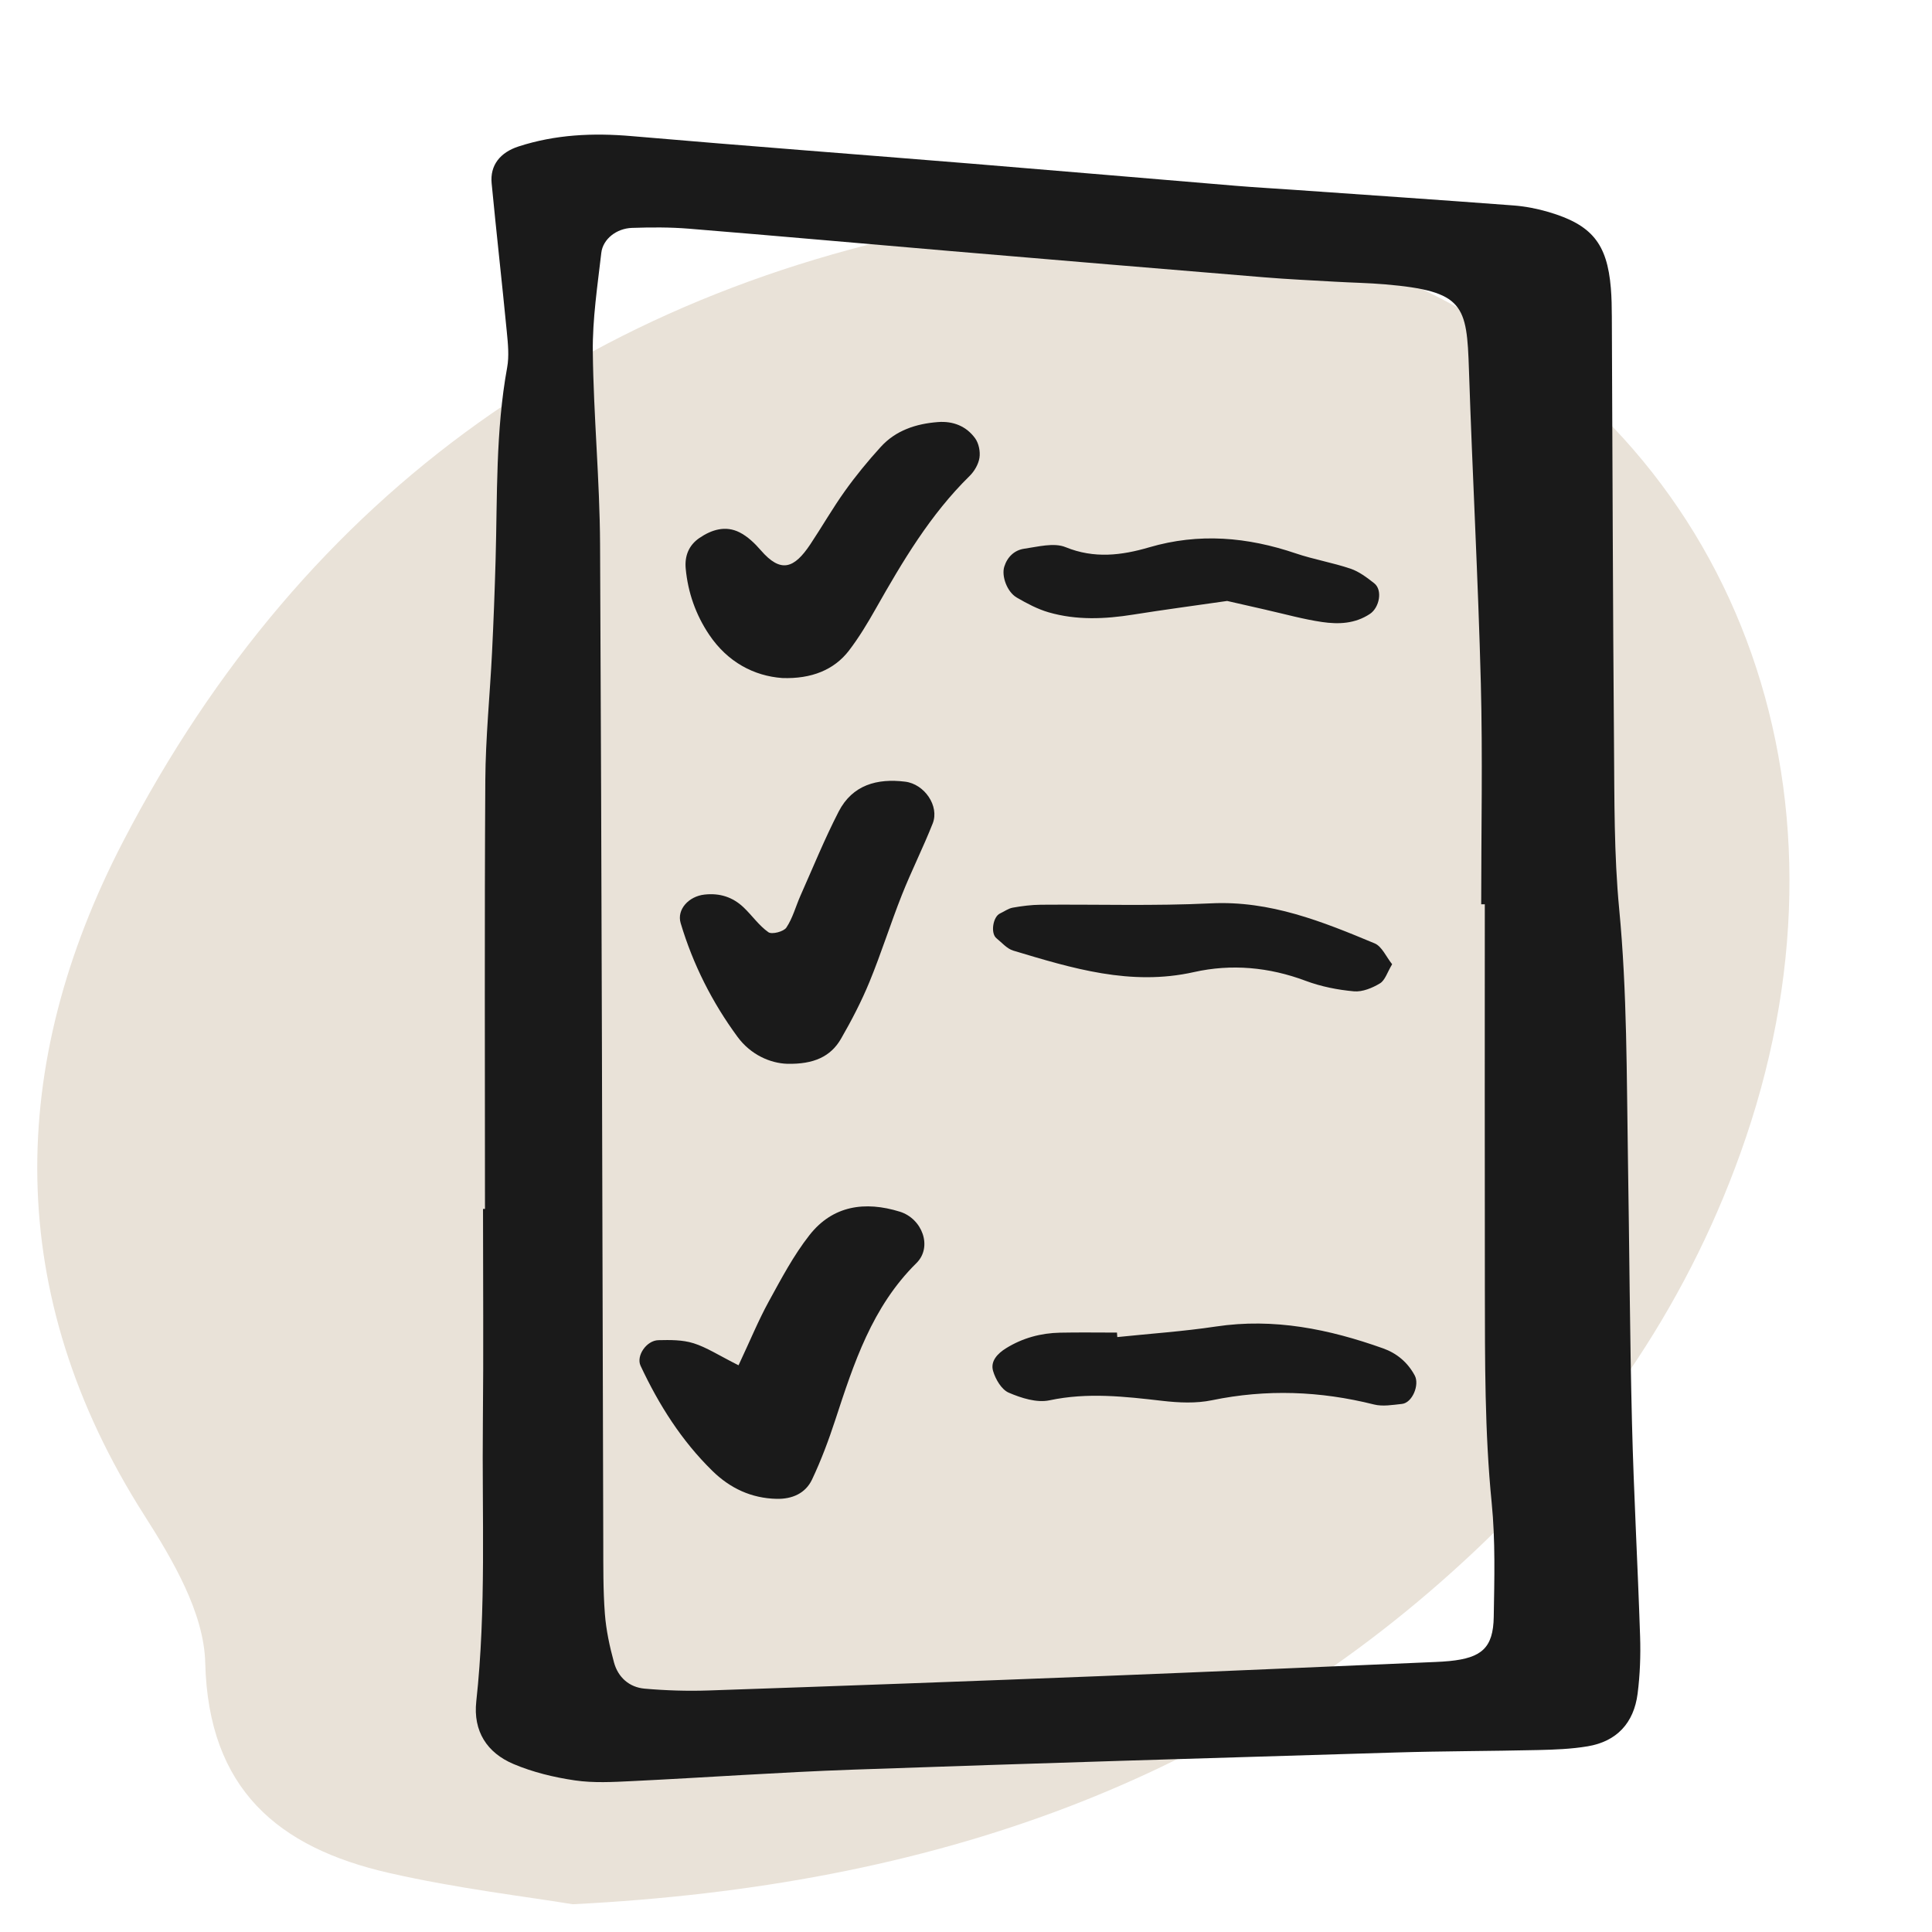
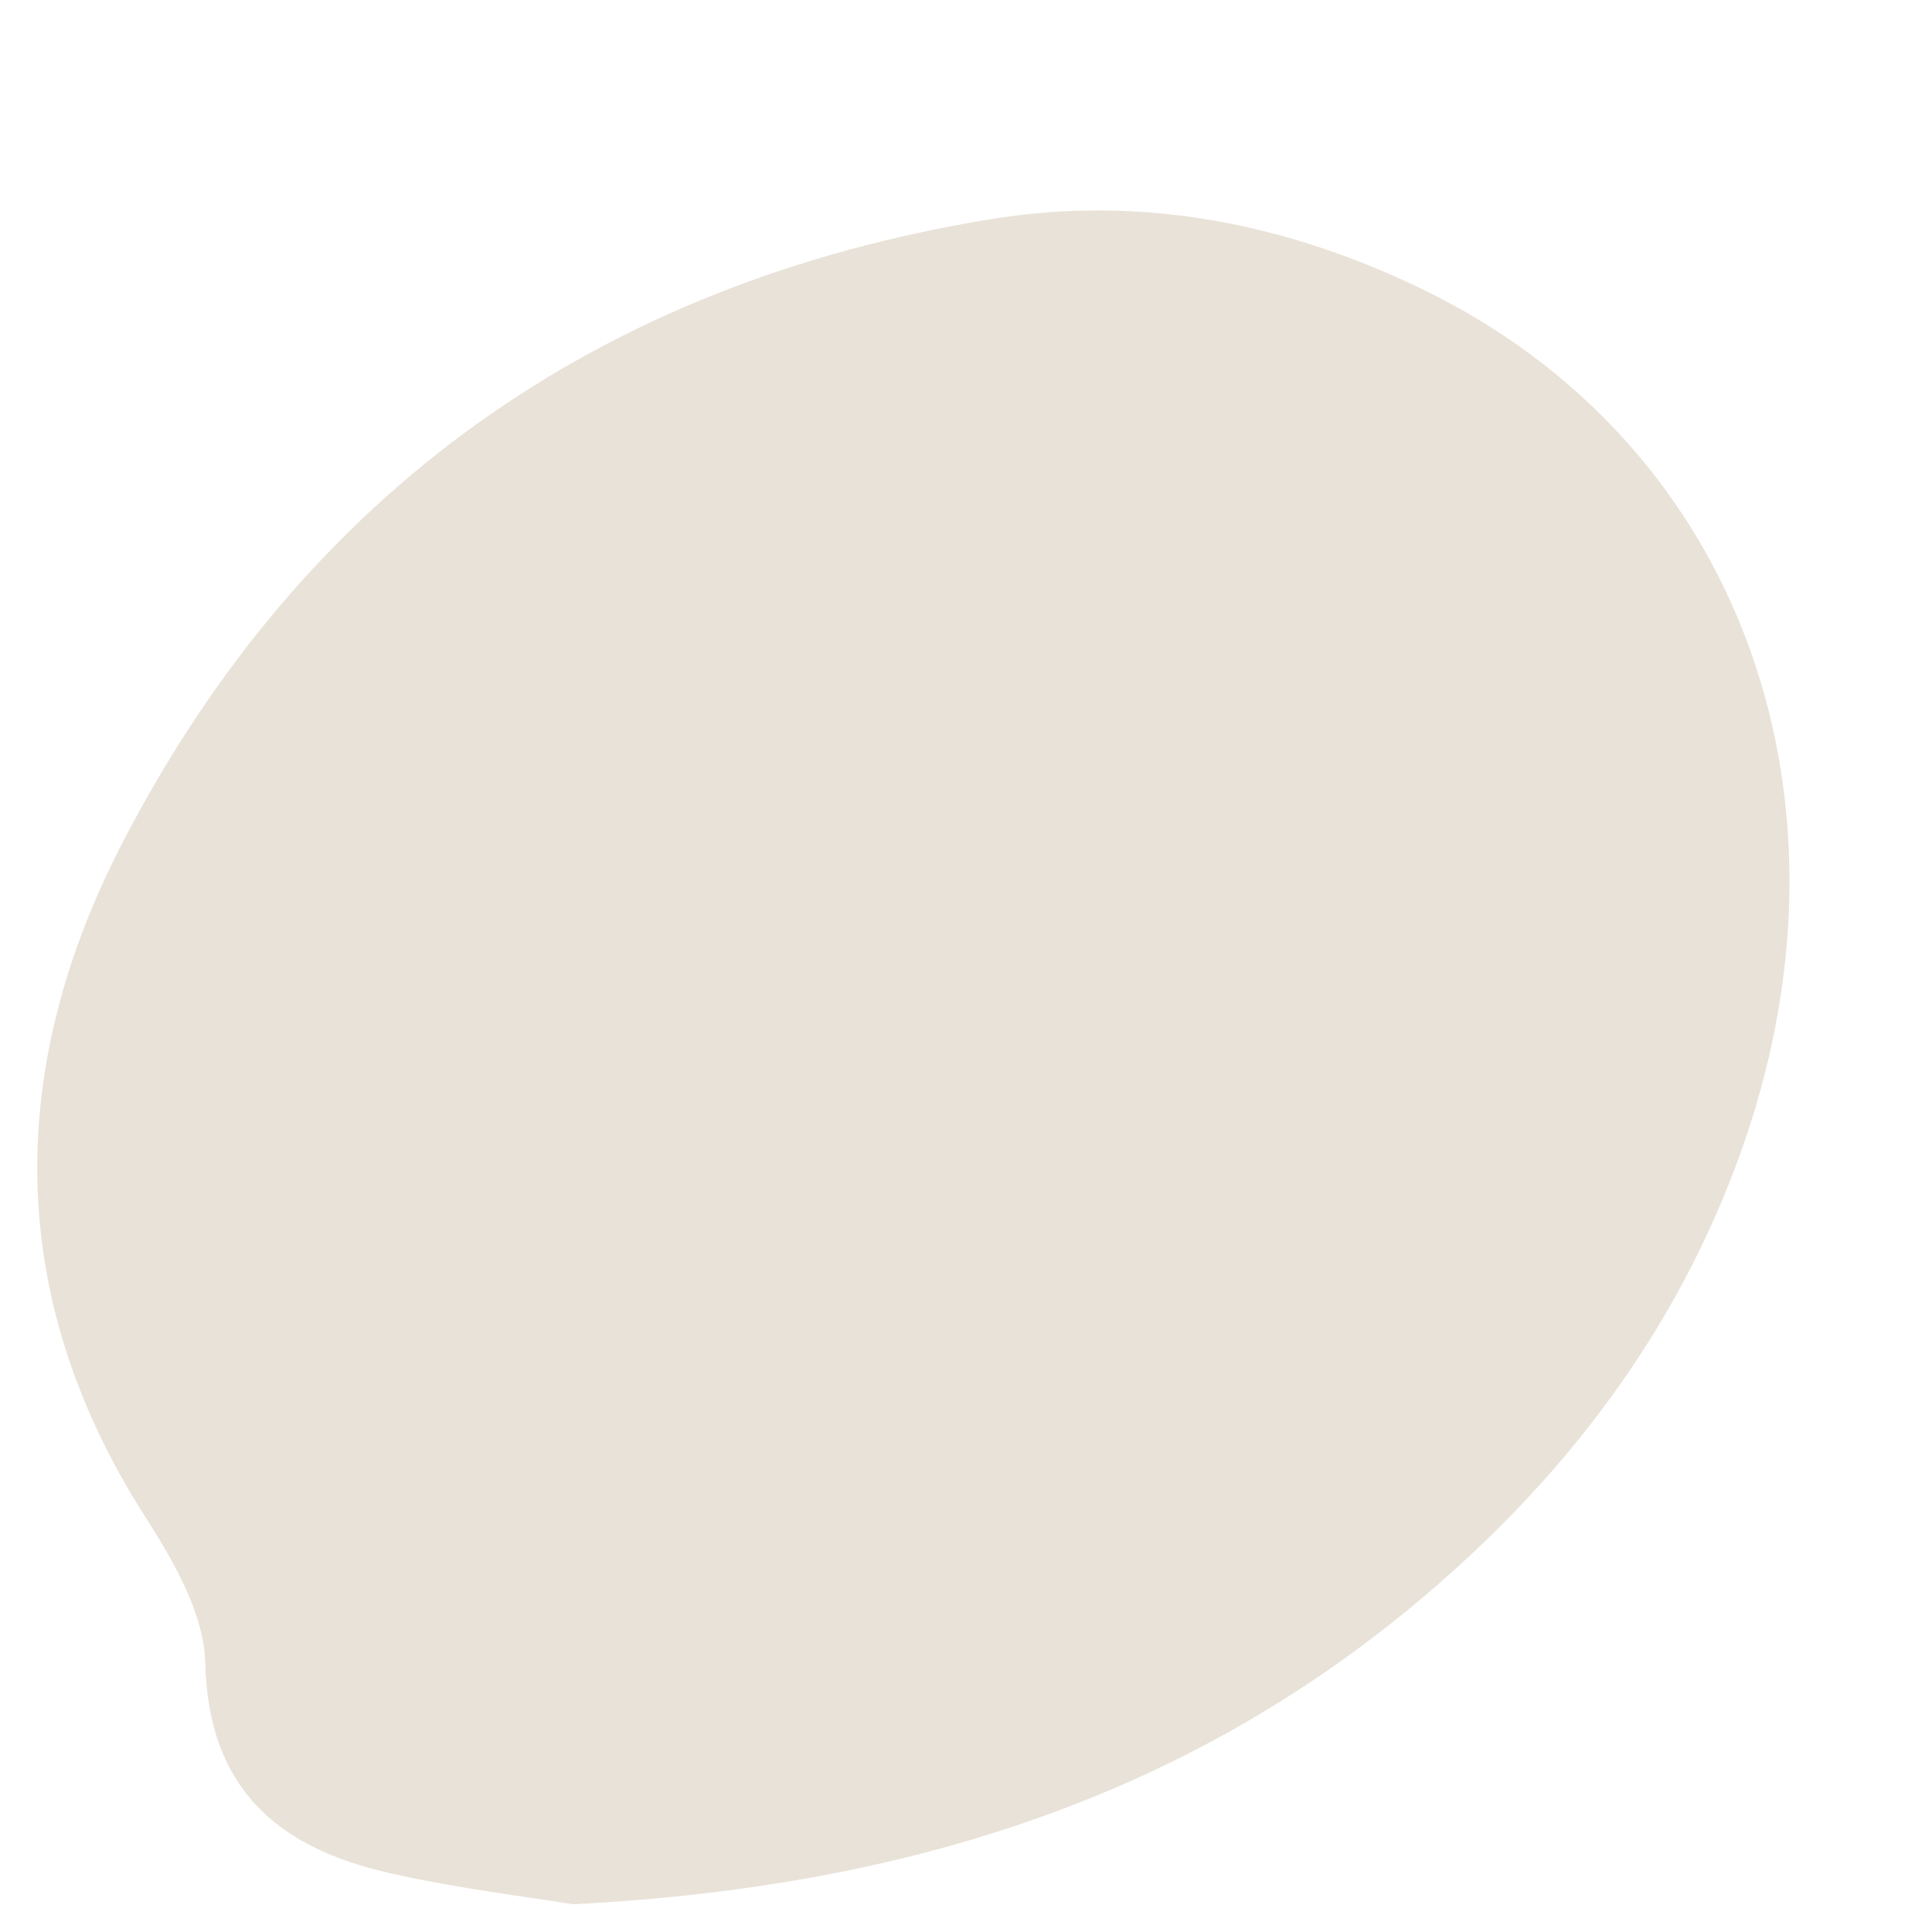
<svg xmlns="http://www.w3.org/2000/svg" id="Layer_2" viewBox="0 0 128 128">
  <defs>
    <style>.cls-1{fill:#1a1a1a;}.cls-1,.cls-2{stroke-width:0px;}.cls-2{fill:#e9e2d8;}</style>
  </defs>
  <path class="cls-2" d="M37.946,126.162c-2.982-.496-7.646-1.039-12.196-2.08-7.305-1.672-11.946-5.52-12.153-13.922-.081-3.3-2.148-6.809-4.032-9.763C.208,85.732.486,70.53,8.155,55.753c12.064-23.248,31.577-37.003,57.494-41.234,10.051-1.641,19.774.306,28.899,4.797,20.386,10.034,29,32.828,21.115,56.068-3.585,10.564-9.719,19.579-17.806,27.235-16.309,15.441-36.083,22.34-59.911,23.542Z" />
-   <path id="vilkaar" class="cls-1" d="M32.131,80.095c0-9.461-.035-18.922.022-28.383.017-2.832.306-5.661.446-8.493.101-2.046.178-4.093.236-6.14.12-4.252-.004-8.515.765-12.731.138-.757.055-1.57-.021-2.348-.319-3.287-.691-6.57-1.007-9.857-.114-1.188.559-2.043,1.784-2.44,2.442-.792,4.928-.906,7.478-.686,7.535.651,15.078,1.217,22.616,1.833,5.812.475,11.622.978,17.433,1.46,1.257.104,2.516.174,3.774.262,4.874.342,9.749.673,14.621,1.04.78.059,1.567.213,2.318.434,2.875.847,3.881,2.093,4.127,5.039.052.628.062,1.26.065,1.89.047,9.46.066,18.921.144,28.381.03,3.623-.001,7.265.343,10.864.528,5.509.491,11.022.58,16.537.095,5.833.123,11.668.268,17.5.117,4.725.385,9.447.538,14.172.041,1.256-.006,2.528-.164,3.773-.251,1.969-1.4,3.175-3.308,3.495-1.082.182-2.193.223-3.293.248-3.153.073-6.309.068-9.461.163-11.977.359-23.953.714-35.928,1.136-4.882.172-9.758.523-14.638.759-1.258.061-2.542.134-3.778-.047-1.385-.203-2.79-.542-4.074-1.087-1.75-.742-2.679-2.167-2.462-4.15.67-6.132.372-12.287.436-18.433.049-4.73.01-9.461.01-14.191h.129ZM98.372,59.91c-.08-0-.159-0-.239-0,0-4.88.102-9.763-.024-14.64-.179-6.923-.559-13.84-.787-20.762-.142-4.303-.32-5.22-5.552-5.669-1.098-.094-2.202-.111-3.303-.175-1.572-.09-3.146-.163-4.716-.292-6.903-.568-13.805-1.147-20.706-1.733-5.803-.493-11.603-1.015-17.408-1.488-1.25-.102-2.515-.095-3.77-.052-1.025.035-1.925.741-2.03,1.658-.251,2.181-.587,4.376-.562,6.561.049,4.246.46,8.489.481,12.734.111,22.046.146,44.093.212,66.14.005,1.575-.013,3.154.106,4.721.083,1.088.317,2.177.606,3.232.269.982,1.009,1.642,2.025,1.732,1.407.124,2.831.169,4.243.121,8.654-.295,17.307-.611,25.96-.951,7.394-.29,14.786-.622,22.179-.936.315-.013.629-.031.943-.062,2.14-.209,2.899-.884,2.934-2.92.043-2.517.113-5.054-.135-7.552-.469-4.716-.445-9.435-.453-14.157-.013-8.504-.004-17.007-.004-25.51ZM45.939,88.991c-.723-.228-1.542-.219-2.315-.201-.801.019-1.488,1.046-1.185,1.694,1.21,2.586,2.72,4.976,4.774,6.981,1.166,1.139,2.573,1.8,4.235,1.837,1.033.024,1.916-.36,2.352-1.28.604-1.276,1.102-2.611,1.542-3.955,1.23-3.753,2.434-7.483,5.372-10.382,1.087-1.072.388-2.947-1.098-3.408-2.309-.716-4.445-.41-5.985,1.551-1.059,1.348-1.874,2.899-2.704,4.41-.672,1.224-1.203,2.524-1.997,4.216-1.312-.66-2.112-1.188-2.991-1.465ZM55.718,68.822c.704-1.22,1.358-2.481,1.893-3.783.775-1.886,1.385-3.839,2.136-5.735.635-1.603,1.416-3.148,2.048-4.751.453-1.149-.543-2.606-1.823-2.765-1.862-.232-3.497.216-4.406,1.978-.932,1.808-1.7,3.701-2.528,5.562-.316.711-.515,1.492-.939,2.127-.179.269-.959.469-1.19.307-.626-.439-1.082-1.113-1.648-1.649-.719-.681-1.577-.957-2.587-.845-1.049.116-1.847.992-1.578,1.893.816,2.73,2.086,5.249,3.77,7.537.884,1.201,2.187,1.745,3.286,1.781,1.761.039,2.884-.476,3.566-1.657ZM56.248,43.099c.664-.866,1.231-1.813,1.77-2.765,1.78-3.142,3.612-6.24,6.22-8.799.317-.311.587-.776.654-1.205.064-.413-.045-.959-.288-1.293-.586-.804-1.458-1.151-2.463-1.074-1.45.111-2.788.546-3.788,1.645-.841.923-1.64,1.895-2.366,2.91-.82,1.145-1.522,2.374-2.304,3.548-1.068,1.601-1.948,1.928-3.277.392-.401-.463-.877-.922-1.415-1.191-.919-.46-1.834-.182-2.651.374-.711.484-.988,1.2-.91,2.031.149,1.588.667,3.061,1.557,4.383,1.22,1.812,2.966,2.729,4.837,2.866,1.938.07,3.442-.541,4.425-1.822ZM74.002,88.287c-1.256,0-2.512-.02-3.767.006-1.278.026-2.482.351-3.579,1.03-.563.349-1.05.856-.863,1.503.159.55.56,1.236,1.036,1.441.83.358,1.861.685,2.698.508,2.526-.538,4.994-.252,7.495.036,1.078.124,2.22.177,3.271-.041,3.616-.747,7.173-.613,10.738.281.58.145,1.239.027,1.854-.038.687-.073,1.175-1.268.846-1.882-.472-.879-1.198-1.478-2.097-1.798-3.584-1.276-7.234-2.025-11.079-1.447-2.163.325-4.353.472-6.531.699-.007-.099-.015-.199-.022-.298ZM91.074,62.501c-3.467-1.448-6.928-2.843-10.843-2.652-3.749.183-7.514.06-11.271.092-.622.005-1.25.085-1.864.194-.293.052-.559.255-.839.383-.475.217-.644,1.316-.24,1.643.36.291.696.694,1.112.819,3.902,1.173,7.783,2.364,11.974,1.423,2.478-.556,4.973-.331,7.401.579,1.013.38,2.116.598,3.195.696.564.051,1.224-.222,1.731-.53.337-.205.48-.729.803-1.265-.396-.491-.676-1.18-1.159-1.382ZM83.912,40.411c1.225.275,2.44.618,3.679.799,1.086.158,2.18.122,3.173-.539.623-.414.856-1.579.279-2.03-.482-.377-.998-.772-1.566-.964-1.187-.402-2.44-.611-3.627-1.013-3.208-1.087-6.416-1.371-9.718-.401-1.817.533-3.636.763-5.534-.012-.774-.316-1.83-.027-2.741.103-.641.092-1.116.536-1.321,1.189-.195.624.183,1.675.832,2.05.669.387,1.373.763,2.11.976,1.844.532,3.723.45,5.606.149,2.014-.321,4.038-.588,6.218-.903.778.177,1.693.388,2.61.594Z" />
</svg>